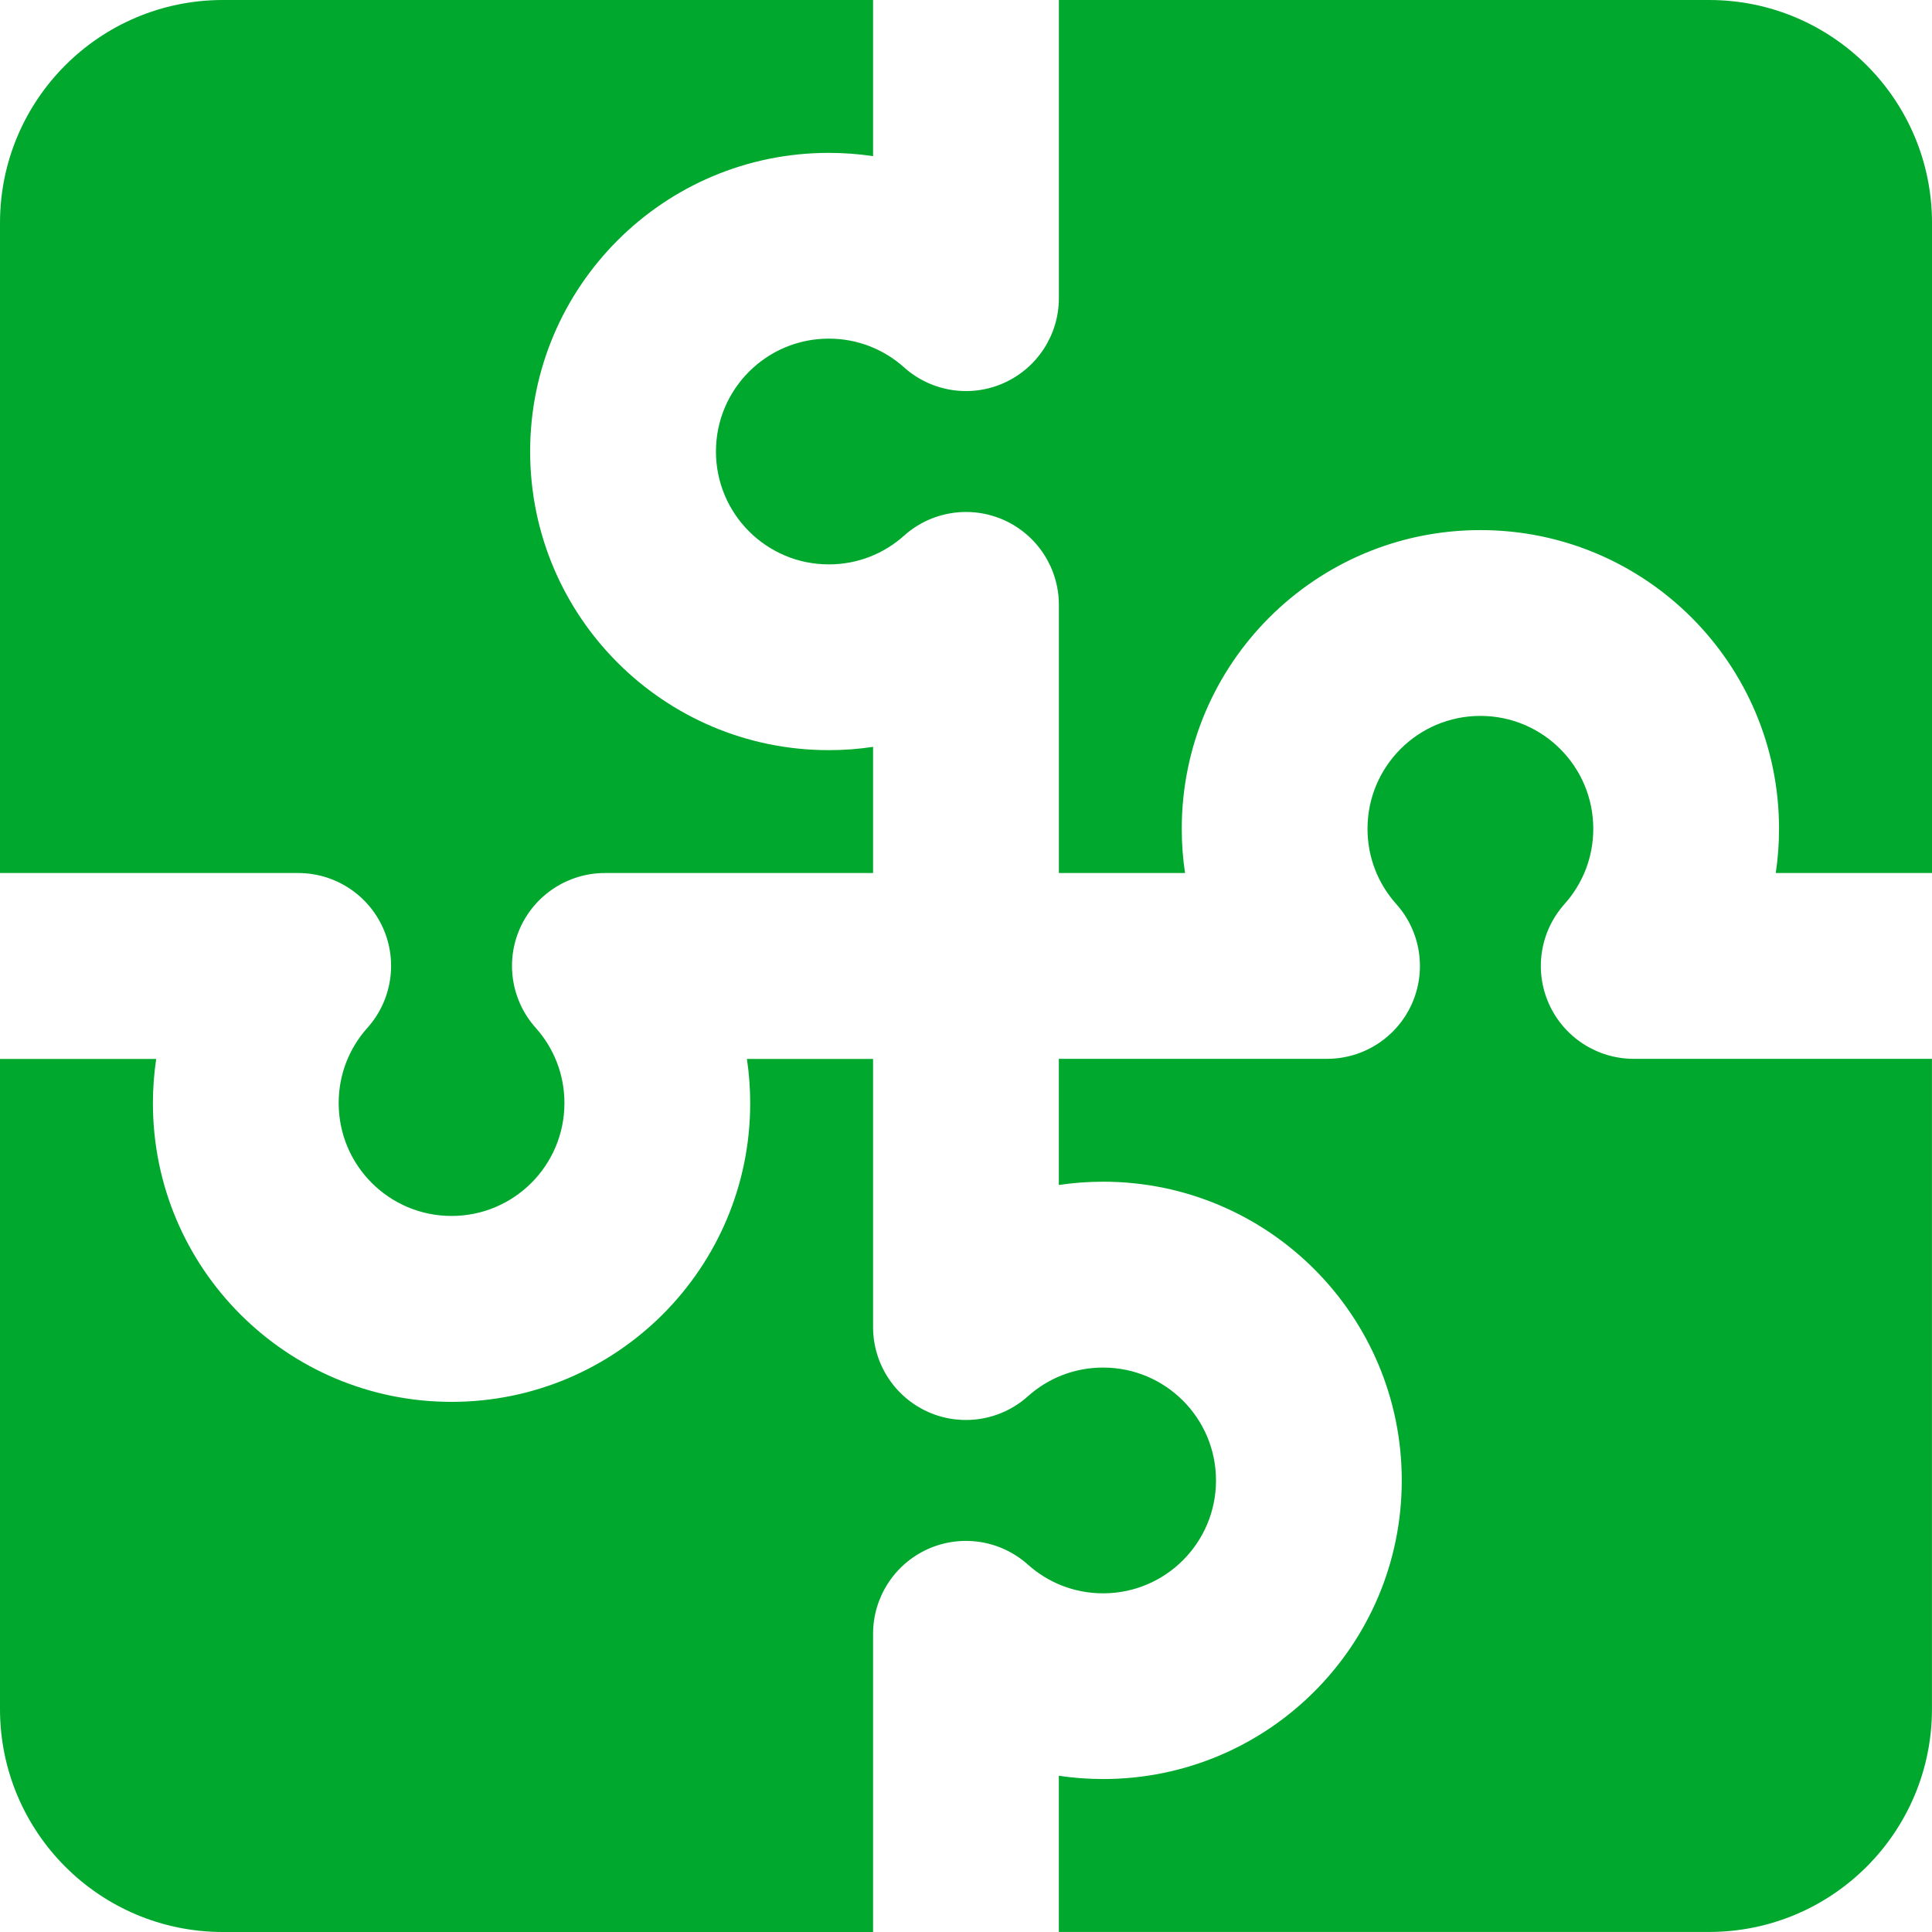
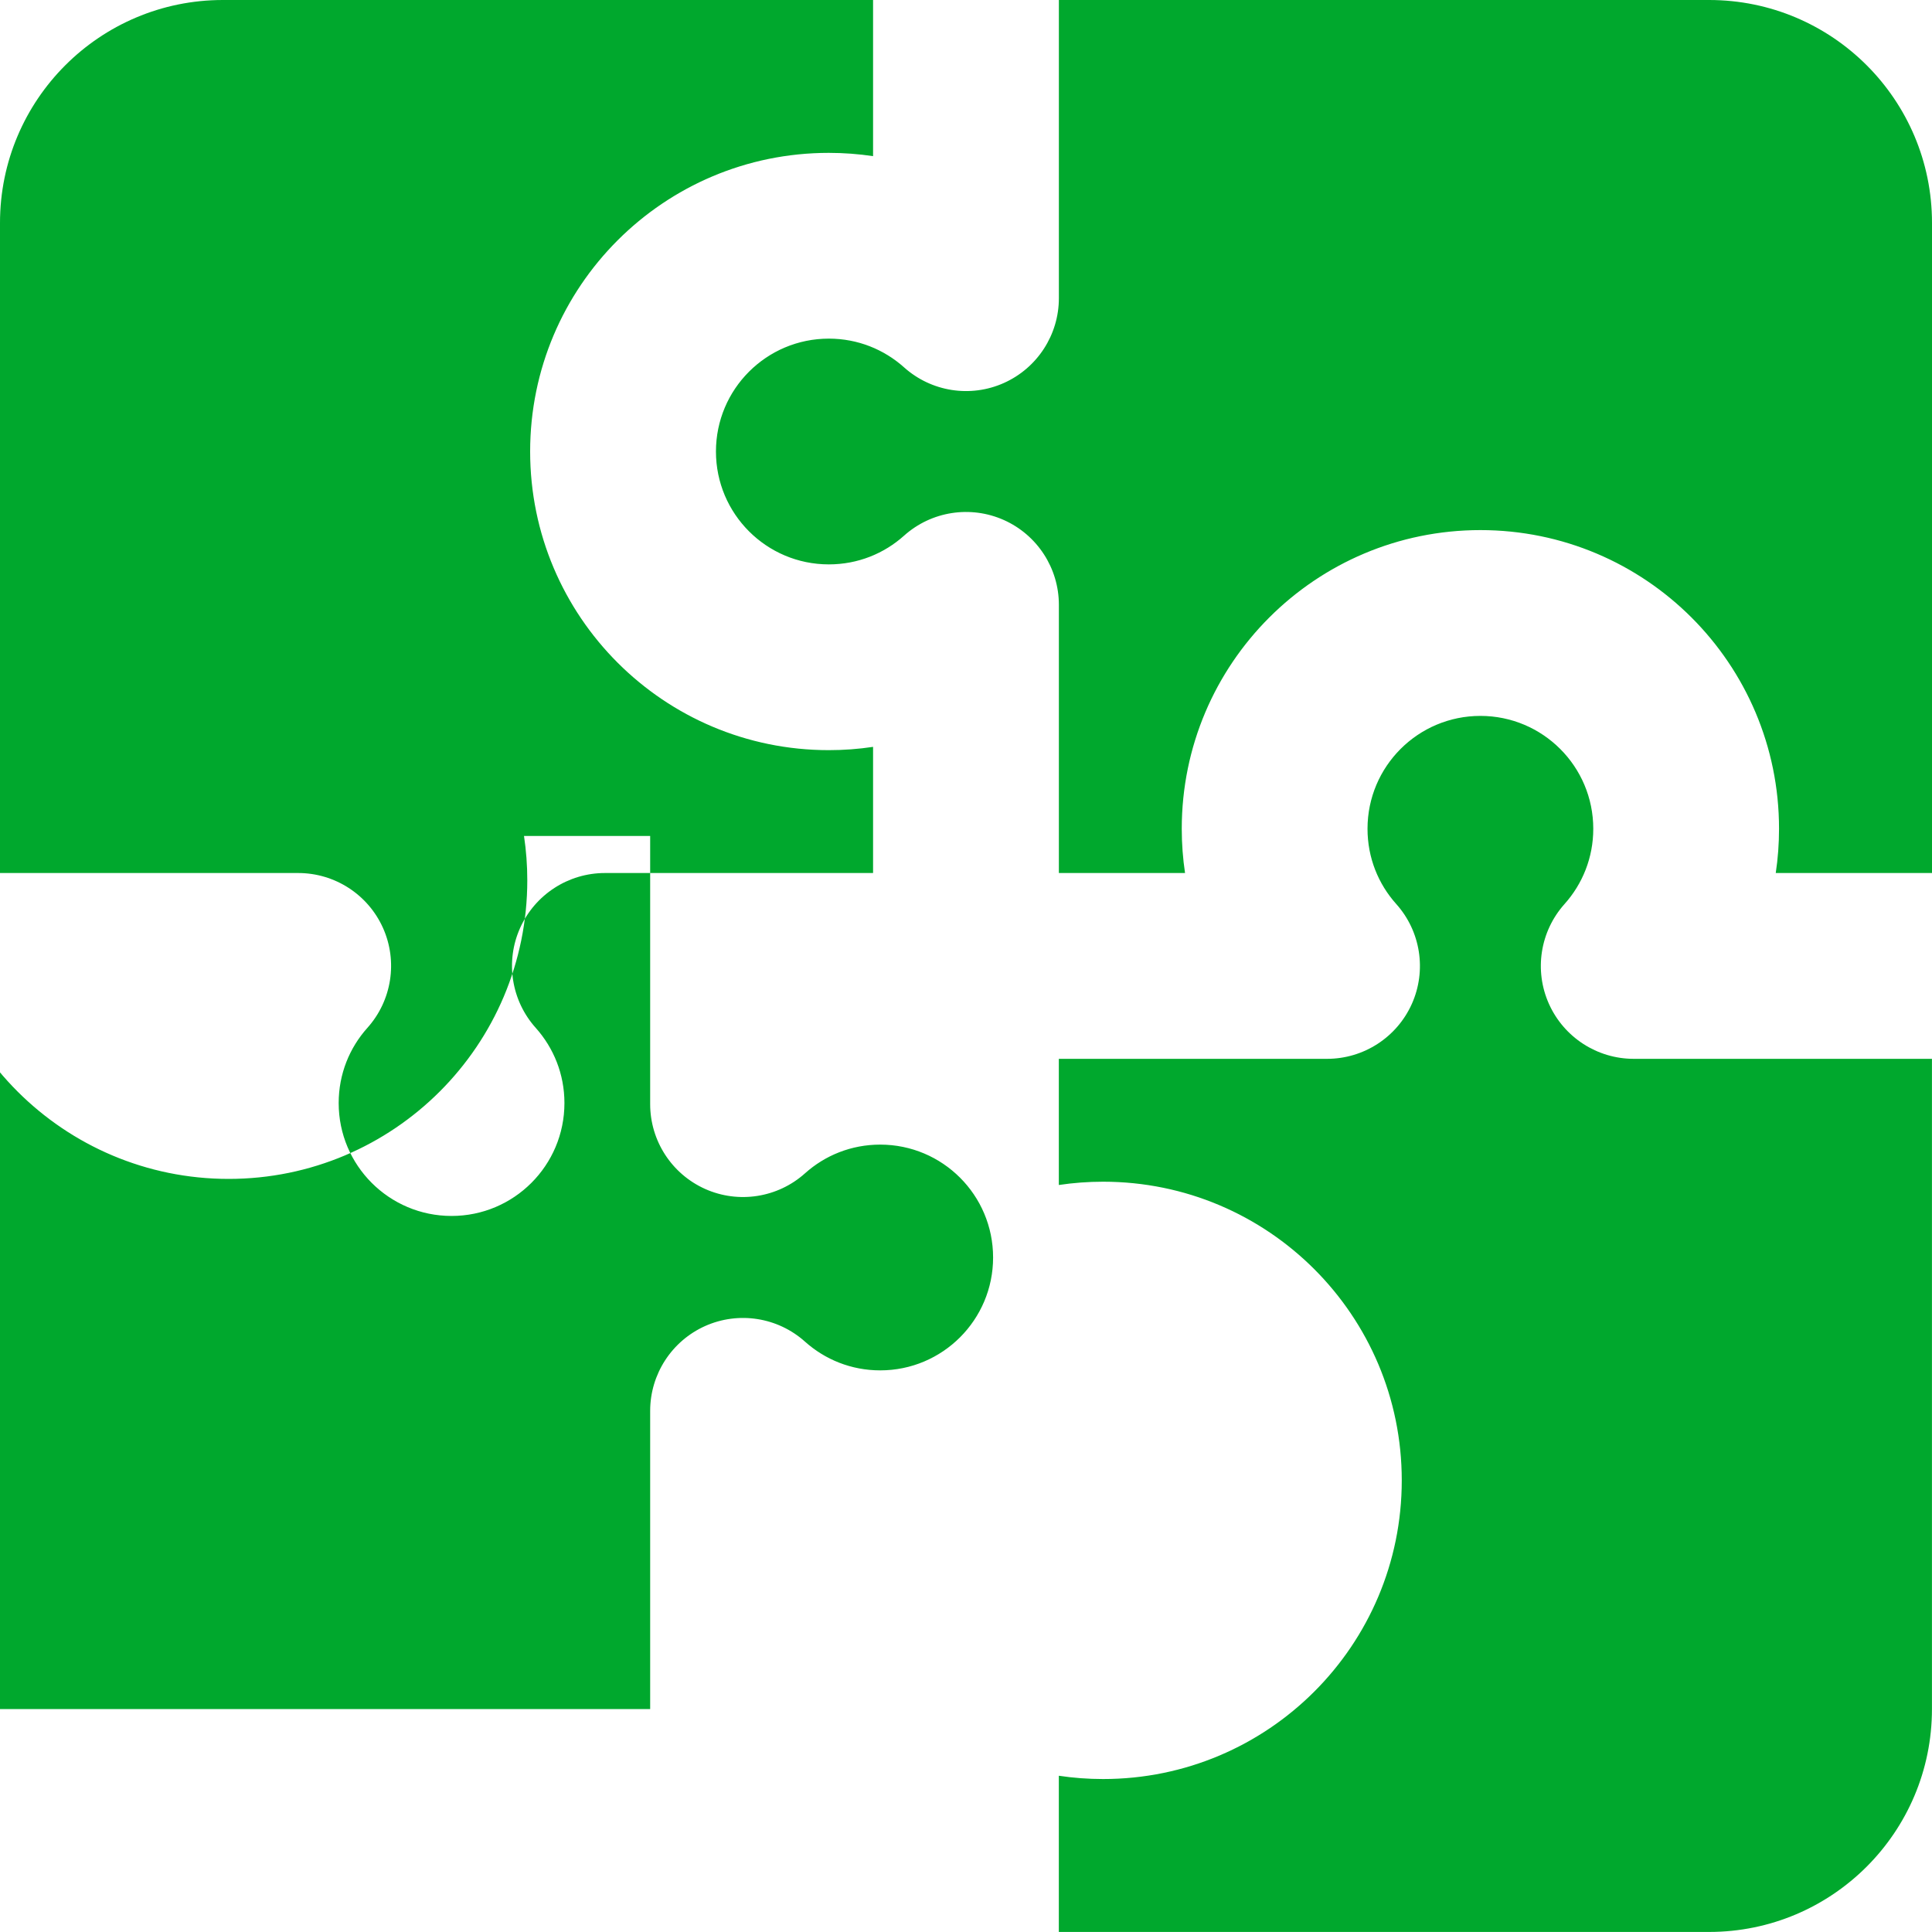
<svg xmlns="http://www.w3.org/2000/svg" id="f" data-name="Sectors &amp;amp; Industries" viewBox="0 0 400 400">
  <defs>
    <style>
      .k {
        fill: #00a82d;
        fill-rule: evenodd;
      }
    </style>
  </defs>
  <g id="g" data-name="module-puzzle-3--code-puzzle-module-programming-plugin-piece">
-     <path id="h" data-name="Subtract" class="k" d="M46.15,0h134.61v32.33c-2.99-.45-6.06-.68-9.17-.68-34.15,0-61.83,27.68-61.83,61.83s27.68,61.83,61.83,61.83c3.12,0,6.18-.23,9.17-.68v26.12h-55.52c-7.58,0-14.46,4.46-17.56,11.38-3.1,6.92-1.83,15.02,3.23,20.67,3.71,4.15,5.95,9.58,5.95,15.58,0,12.91-10.46,23.37-23.37,23.37s-23.37-10.46-23.37-23.37c0-6,2.23-11.43,5.95-15.58,5.06-5.65,6.32-13.75,3.23-20.67-3.1-6.92-9.97-11.38-17.56-11.38H0V46.15C0,20.66,20.66,0,46.15,0ZM0,219.22v134.62C0,379.34,20.66,400,46.15,400h134.61v-61.74c0-7.58,4.46-14.46,11.38-17.56,6.92-3.09,15.02-1.83,20.67,3.23,4.15,3.71,9.58,5.95,15.58,5.95,12.91,0,23.37-10.46,23.37-23.37s-10.46-23.37-23.37-23.37c-6,0-11.43,2.23-15.58,5.95-5.65,5.06-13.75,6.32-20.67,3.23-6.92-3.1-11.38-9.97-11.38-17.56v-55.52h-26.12c.45,2.99.68,6.06.68,9.17,0,34.15-27.68,61.83-61.83,61.83s-61.83-27.68-61.83-61.83c0-3.12.23-6.18.68-9.17H0h0ZM219.22,219.22v26.12c2.99-.45,6.06-.68,9.17-.68,34.15,0,61.83,27.68,61.83,61.84s-27.68,61.83-61.83,61.83c-3.12,0-6.18-.23-9.17-.68v32.34h134.62c25.49,0,46.15-20.66,46.15-46.15v-134.62h-61.74c-7.58,0-14.46-4.46-17.56-11.38-3.1-6.92-1.83-15.02,3.23-20.67,3.71-4.15,5.95-9.58,5.95-15.58,0-12.91-10.46-23.37-23.37-23.37s-23.37,10.46-23.37,23.37c0,6,2.23,11.43,5.95,15.58,5.06,5.65,6.32,13.75,3.23,20.67-3.1,6.92-9.97,11.38-17.56,11.38h-55.52ZM400,180.76V46.15C400,20.66,379.34,0,353.85,0h-134.62v61.73c0,7.58-4.46,14.46-11.38,17.56-6.92,3.1-15.02,1.83-20.67-3.23-4.15-3.71-9.58-5.95-15.58-5.95-12.91,0-23.37,10.46-23.37,23.37s10.46,23.37,23.37,23.37c6,0,11.43-2.23,15.58-5.95,5.65-5.06,13.75-6.32,20.67-3.23,6.92,3.1,11.38,9.97,11.38,17.56v55.52h26.12c-.45-2.99-.68-6.06-.68-9.17,0-34.15,27.68-61.83,61.83-61.83s61.83,27.68,61.83,61.83c0,3.12-.23,6.18-.68,9.17h32.34,0Z" />
+     <path id="h" data-name="Subtract" class="k" d="M46.15,0h134.61v32.33c-2.99-.45-6.06-.68-9.17-.68-34.15,0-61.83,27.68-61.83,61.83s27.68,61.83,61.83,61.83c3.12,0,6.18-.23,9.17-.68v26.12h-55.52c-7.58,0-14.46,4.46-17.56,11.38-3.1,6.92-1.83,15.02,3.23,20.67,3.71,4.15,5.95,9.58,5.95,15.58,0,12.91-10.46,23.37-23.37,23.37s-23.37-10.46-23.37-23.37c0-6,2.23-11.43,5.95-15.58,5.06-5.65,6.32-13.75,3.23-20.67-3.1-6.92-9.97-11.38-17.56-11.38H0V46.15C0,20.66,20.66,0,46.15,0ZM0,219.22v134.62h134.61v-61.74c0-7.58,4.46-14.46,11.38-17.56,6.92-3.09,15.02-1.83,20.67,3.23,4.15,3.71,9.58,5.95,15.58,5.95,12.91,0,23.37-10.46,23.37-23.37s-10.46-23.37-23.37-23.37c-6,0-11.43,2.23-15.58,5.95-5.65,5.06-13.75,6.32-20.67,3.23-6.92-3.1-11.38-9.97-11.38-17.56v-55.52h-26.12c.45,2.99.68,6.06.68,9.17,0,34.15-27.68,61.83-61.83,61.83s-61.83-27.68-61.83-61.83c0-3.12.23-6.18.68-9.17H0h0ZM219.22,219.22v26.12c2.99-.45,6.06-.68,9.17-.68,34.15,0,61.83,27.68,61.83,61.84s-27.68,61.83-61.83,61.83c-3.12,0-6.18-.23-9.17-.68v32.34h134.62c25.49,0,46.15-20.66,46.15-46.15v-134.62h-61.74c-7.58,0-14.46-4.46-17.56-11.38-3.1-6.92-1.83-15.02,3.23-20.67,3.71-4.15,5.95-9.58,5.95-15.58,0-12.91-10.46-23.37-23.37-23.37s-23.37,10.46-23.37,23.37c0,6,2.23,11.43,5.95,15.58,5.06,5.65,6.32,13.75,3.23,20.67-3.1,6.92-9.97,11.38-17.56,11.38h-55.52ZM400,180.76V46.15C400,20.66,379.34,0,353.85,0h-134.62v61.73c0,7.58-4.46,14.46-11.38,17.56-6.92,3.1-15.02,1.83-20.67-3.23-4.15-3.71-9.58-5.95-15.58-5.95-12.91,0-23.37,10.46-23.37,23.37s10.46,23.37,23.37,23.37c6,0,11.43-2.23,15.58-5.95,5.65-5.06,13.75-6.32,20.67-3.23,6.92,3.1,11.38,9.97,11.38,17.56v55.52h26.12c-.45-2.99-.68-6.06-.68-9.17,0-34.15,27.68-61.83,61.83-61.83s61.83,27.68,61.83,61.83c0,3.12-.23,6.18-.68,9.17h32.34,0Z" />
  </g>
</svg>